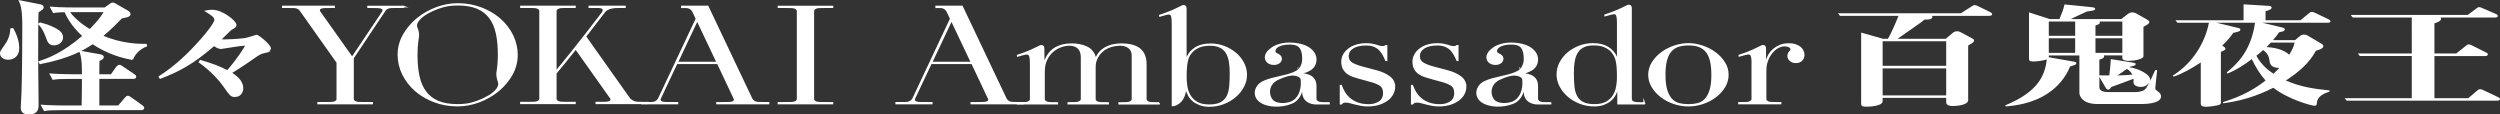
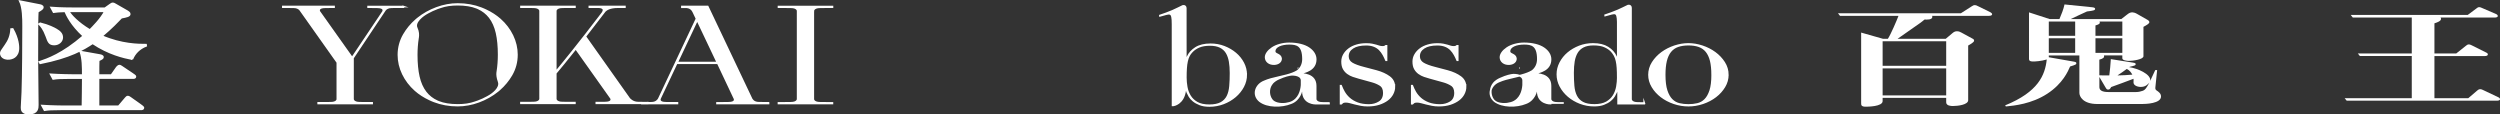
<svg xmlns="http://www.w3.org/2000/svg" id="_レイヤー_2" viewBox="0 0 1463.41 67">
  <rect x="0" y="0" width="1463.41" height="67" fill="#333333" stroke="none" />
  <g id="_レイヤー_1-2">
    <path d="M4.73,34.45c-2.97,0-4.23-1.73-4.23-3.24,0-.94.27-1.3,2.7-4.75,1.8-2.52,3.15-5.47,3.33-9.43l.9-.07c3.33,5.83,3.33,10.3,3.33,11.16,0,5.33-3.87,6.34-6.03,6.34ZM22.1,6.88c-.18,3.46-.27,5.26-.27,27.22,0,4.32.27,23.4.27,27.29,0,1.8,0,5.11-5.22,5.11-4.23,0-4.23-2.45-4.23-3.67,0-1.37.45-7.56.45-8.93.36-11.02.45-28.23.45-38.74,0-4.32-.09-10.73-1.89-14.47l11.34,2.23c.81.14,2.07.43,2.07,1.37,0,.79-.81,1.3-2.97,2.59ZM31.73,26.03c-2.88,0-3.42-1.51-4.59-4.82-1.62-4.39-3.15-5.98-4.23-7.13l.63-.43c5.04,1.22,8.1,2.88,9.36,3.6,2.07,1.22,3.51,2.52,3.51,4.68s-1.98,4.1-4.68,4.1ZM77.45,34.6c-5.22-1.01-13.86-3.02-23.22-9.29-5.22,3.46-13.14,8.28-30.69,11.74l-.45-.79c4.59-1.58,13.5-4.54,25.74-15.19-7.11-6.48-9.72-12.17-10.71-14.47-3.51.07-5.13.29-6.75.5l-1.44-2.67c5.4.43,11.79.43,12.78.43h18.72l3.15-2.23c.72-.5.99-.65,1.44-.65s.72.14,1.35.5l7.29,4.18c.54.36,1.26.79,1.26,1.58,0,1.15-1.8,1.51-4.86,2.09-2.25,2.3-5.58,5.9-11.43,10.8,11.61,5.04,21.6,5.04,25.83,5.04l.09.65c-3.96,1.51-6.75,4.39-8.1,7.78ZM82.58,63.98h-46.8c-5.49,0-7.47.14-9.72.5l-1.44-2.66c5.4.36,11.79.43,12.78.43h10.89c0-2.66.27-14.19.18-16.56h-7.65c-5.49,0-7.47.14-9.72.5l-1.44-2.66c5.49.36,11.79.43,12.78.43h6.03c0-4.61,0-9.79-1.44-13.75l11.34,2.02c.72.14,1.89.36,1.89,1.22,0,.72-.81,1.08-2.52,1.87-.09.58-.09,5.76-.09,8.64h7.56l3.24-4.61c.18-.29.99-.94,1.44-.94s1.08.43,1.62.79l6.84,4.61c.45.29.9.65.9,1.08,0,.72-.81.79-1.35.79h-20.25v16.56h11.79l4.05-4.75c.45-.5.81-.94,1.35-.94s1.35.58,1.62.79l6.57,4.68c.81.58.9.86.9,1.15,0,.72-.81.79-1.35.79ZM40.01,6.59c1.71,2.52,5.49,6.77,12.6,11.02,1.35-1.37,6.57-6.48,8.82-11.02h-21.42Z" fill="#fff" stroke="#fff" stroke-miterlimit="10" />
-     <path d="M154.4,30.64c-1.26.29-2.61.94-3.51,1.51-3.42,2.45-9.45,6.55-15.84,10.51,2.52,1.66,6.84,4.46,6.84,9,0,2.52-1.53,4.61-4.41,4.61-2.16,0-2.61-.65-6.66-6.41-1.62-2.3-6.75-8.5-13.95-13.54l.45-.72c7.02,2.09,11.16,3.6,15.84,6.05,5.4-5.98,10.8-14.19,10.8-14.98,0-.36-.54-.43-.9-.43-2.25,0-13.14,1.94-13.68,1.94-1.62,0-3.24-1.22-4.05-1.8-12.87,11.09-20.7,15.05-31.5,19.23l-.45-.65c9.72-6.19,17.64-13.9,24.75-22.03,2.25-2.52,7.83-9.22,7.83-11.3,0-1.8-1.8-3.02-5.22-5.11.9-.22,2.88-.29,3.6-.29,5.94,0,13.59,6.48,13.59,8.28,0,.72-.45,1.22-.99,1.58-.36.22-1.98,1.15-2.25,1.44-2.07,2.09-3.96,3.89-6.12,5.98,2.88.22,11.43-.22,14.85-.72,1.17-.14,6.66-1.94,6.75-1.94,1.08,0,7.92,5.62,7.92,7.49,0,1.3-2.7,2.09-3.69,2.3Z" fill="#fff" stroke="#fff" stroke-miterlimit="10" />
    <path d="M236.09,3.83v.35h-4.89c-.76,0-2.06.04-2.06.04-1.96,0-3.11.86-3.72,1.56l-.59.89s0,0,0,0h0s-18.22,27.29-18.22,27.29v24.11s.07,2.11,4.01,2.11c0,0,2.47.03,3.48.04h3.72v.35h-31.54v-.35h3.78c1.02,0,3.45-.04,3.45-.04,3.18,0,3.84-1.37,3.98-1.9v-21.74l-21.22-29.96h0s0,0,0,0l-.69-.97c-.63-.65-1.75-1.38-3.59-1.38,0,0-2.44-.03-3.45-.04h-2.95v-.35h29.93v.35h-1.57c-1.02,0-3.45.04-3.45.04-4.56,0-3.76,2.18-3.61,2.51l19.24,27.09,18.09-26.96h0s1.49-2.63-3.44-2.63c0,0-2.44-.03-3.45-.04h-1.83v-.35h20.64Z" fill="#fff" stroke="#fff" stroke-miterlimit="10" />
    <path d="M302.57,32.03c0,4.24-1.06,8.2-3.14,11.8-1.87,3.22-4.25,6.1-7.08,8.58-.32.29-.66.57-1,.85-3.29,2.65-7.02,4.75-11.12,6.26-4.09,1.51-8.24,2.27-12.33,2.27-4.95,0-9.61-.84-13.83-2.47-.49-.18-.96-.38-1.42-.58-.4-.17-.8-.36-1.19-.54-3.15-1.47-5.97-3.29-8.4-5.44-3.07-2.73-5.5-5.92-7.23-9.5-1.71-3.57-2.59-7.31-2.59-11.13,0-4.24,1.06-8.2,3.14-11.8,1.87-3.22,4.25-6.1,7.08-8.58.32-.29.66-.57,1-.85,3.29-2.65,7.02-4.75,11.12-6.26,4.09-1.51,8.24-2.27,12.33-2.27,4.95,0,9.61.84,13.83,2.47.49.18.96.38,1.42.58.4.18.8.36,1.19.54,3.15,1.47,5.97,3.29,8.4,5.44,3.07,2.73,5.5,5.92,7.23,9.5,1.71,3.57,2.59,7.31,2.59,11.13ZM291.92,47.81c-.85-2.36-.99-4.21-.83-5.41.01-.11.02-.2.04-.27.01-.08.02-.16.04-.23.5-3.18.75-6.49.75-9.86,0-4.85-.4-9.14-1.22-12.75-.82-3.64-2.2-6.74-4.1-9.19-1.76-2.25-3.99-4-6.67-5.2-.27-.13-.54-.24-.8-.35-3.02-1.22-6.79-1.83-11.23-1.83-1.87,0-3.61.12-5.23.35-.16.02-.32.05-.47.08-1.51.24-2.9.58-4.16,1.03-.01,0-.04,0-.05.02h-.01c-.07.02-.16.04-.24.07s-.18.06-.28.1c-.11.03-.23.06-.34.12-.35.11-.72.23-1.07.36-2.01.74-3.92,1.62-5.74,2.64-.04.02-.07.04-.11.07-2.56,1.34-7.92,5.29-6.3,8.79,1.07,2.31.99,4.21.83,5.41-.01.11-.02.2-.04.27-.01.08-.02.16-.04.23-.5,3.18-.75,6.49-.75,9.86,0,4.85.4,9.14,1.22,12.75.81,3.64,2.2,6.74,4.1,9.19,1.76,2.25,3.99,4,6.67,5.2.27.13.54.24.8.35,3.02,1.22,6.79,1.83,11.23,1.83,1.87,0,3.61-.12,5.23-.35.16-.02.32-.05.47-.08,1.51-.24,2.9-.58,4.16-1.03.01,0,.04,0,.05-.02h.01c.07-.02.16-.04.24-.07.08-.03.18-.06.28-.1.11-.03.23-.06.34-.12.35-.11.72-.23,1.07-.36,2.01-.74,3.92-1.62,5.74-2.64.04-.02.07-.04.11-.07,2.56-1.34,7.66-5.04,6.3-8.79Z" fill="#fff" stroke="#fff" stroke-miterlimit="10" />
    <path d="M379.02,60.11v.35h-29.93v-.35h1.57c1.02,0,3.45-.04,3.45-.04,4.56,0,3.76-2.18,3.61-2.51l-20.69-29.14c-5.62,7.07-9.59,11.87-11.73,14.41v15.22c.07.41.57,2.01,4,2.01,0,0,2.44.03,3.45.04h3.75v.35h-31.54v-.35h3.74c1.02,0,3.46-.04,3.46-.04,3.93,0,4.02-2.1,4.02-2.11V6.22c-.07-.41-.57-2.01-4-2.01,0,0-2.44-.03-3.45-.04h-3.75v-.35h31.54v.35h-3.74c-1.02,0-3.46.04-3.46.04-3.94,0-4.02,2.11-4.02,2.11v35.83c4.02-4.8,13.43-16.29,27.37-34.59,2.42-3.72-2.87-3.38-2.87-3.38h-4.79v-.35h20.76s0,.35,0,.35h-4.1c-4.7,0-6.79,1.45-7.62,2.32-.17.22-.33.43-.49.64,0,0,0,0,0,0h0c-4.04,5.31-7.7,10.05-10.97,14.23l25.74,36.34h0s1.85,2.37,5.17,2.37c0,0,1.65.02,2.53.03h2.98Z" fill="#fff" stroke="#fff" stroke-miterlimit="10" />
    <path d="M449.86,60.23v.35h-1.93s-7.78,0-7.78,0h0s-7.94,0-7.94,0h0s-9.63,0-9.63,0h0s-2.85,0-2.85,0v-.35h3.47c1.13-.01,3.14-.04,3.14-.04,4.92,0,3.59-2.55,3.59-2.55v.02s0-.02,0-.02l-9.76-20.65h-24.09l-9.66,20.45s0,0,0,.01c0,0,0,.02-.02.04,0,.02-.02.05-.04.09-.23.55-.81,2.61,3.46,2.61,0,0,2.01.03,3.14.04h3.57v.35h-2.96s-14.48,0-14.48,0h0s-3.31,0-3.31,0v-.35h3.77c.77-.01,1.84-.04,1.84-.04,2.71,0,3.87-1.64,4.21-2.24l.03-.06s.03-.06.04-.08c.02-.05.04-.08.04-.08h0s0,0,0,0l22.04-46.78-1.97-4.15c-1.33-2.79-4.29-2.59-4.29-2.59h-2.31v-.39h7.37,0s7.7,0,7.7,0l25.64,53.99s0,.01,0,.01h0s.97,2.35,4.28,2.35c0,0,2.01.03,3.14.04h2.55ZM419.96,36.64l-1.29-2.74-.46-.97-10.09-21.24-11.79,24.95h23.63Z" fill="#fff" stroke="#fff" stroke-miterlimit="10" />
    <path d="M476.05,6.33v51.85c.07.41.57,2.01,4,2.01,0,0,2.44.03,3.45.04h3.75v.35h-31.54v-.35h3.74c1.02,0,3.46-.04,3.46-.04,3.93,0,4.02-2.1,4.02-2.11V6.24c-.07-.41-.57-2.01-4-2.01,0,0-2.44-.03-3.45-.04h-3.75v-.35h31.54v.35h-3.74c-1.02,0-3.46.04-3.46.04-3.94,0-4.02,2.11-4.02,2.11Z" fill="#fff" stroke="#fff" stroke-miterlimit="10" />
-     <path d="M598.72,60.23v.35h-1.93s-7.78,0-7.78,0h0s-7.94,0-7.94,0h0s-9.63,0-9.63,0h0s-2.85,0-2.85,0v-.35h3.47c1.13-.01,3.14-.04,3.14-.04,4.92,0,3.59-2.55,3.59-2.55v.02s0-.02,0-.02l-9.76-20.65h-24.09l-9.66,20.45s0,0,0,.01c0,0,0,.02-.02.04,0,.02-.02.05-.04.09-.23.55-.81,2.61,3.46,2.61,0,0,2.01.03,3.14.04h3.57v.35h-2.96s-14.48,0-14.48,0h0s-3.31,0-3.31,0v-.35h3.77c.77-.01,1.84-.04,1.84-.04,2.71,0,3.87-1.64,4.21-2.24l.03-.06s.03-.06.04-.08c.02-.05.04-.08.04-.08h0s0,0,0,0l22.04-46.78-1.97-4.15c-1.33-2.79-4.29-2.59-4.29-2.59h-2.31v-.39h7.37,0s7.7,0,7.7,0l25.64,53.99s0,.01,0,.01h0s.97,2.35,4.28,2.35c0,0,2.01.03,3.14.04h2.55ZM568.81,36.64l-1.29-2.74-.46-.97-10.09-21.24-11.79,24.95h23.63Z" fill="#fff" stroke="#fff" stroke-miterlimit="10" />
-     <path d="M678.43,60.32v.35h-.01s-7.77,0-7.77,0h0s-7.7,0-7.7,0h0s-7.78,0-7.78,0v-.35h.56c1.12-.01,3.2-.04,3.2-.04,3.85,0,4.01-2.01,4.01-2.1v-25.73c0-1.93-.68-3.46-2.01-4.56-1.28-1.04-3.03-1.58-5.17-1.63-11.47.27-14.12,8.15-14.62,10.25-.18.89-.28,1.82-.28,2.81v20.99h0v-2.15s.08,2.11,4.02,2.11c0,0,2.08.03,3.2.04h.56s0,0,0,0v.35h-7.77s-15.49,0-15.49,0v-.35h0v-.03c.69,0,3.76-.04,3.76-.04,3.79,0,4-1.95,4.02-2.09v-24.57c0-2.45-.64-4.3-1.93-5.5-1.3-1.22-3.05-1.83-5.22-1.83-1.47,0-3.09.29-4.83.88-1.74.58-3.37,1.51-4.85,2.75-1.48,1.24-2.75,2.87-3.74,4.85-1,1.98-1.5,4.42-1.5,7.26v16.22c.04.29.4,2.06,4.01,2.06,0,0,3.07.04,3.76.04h0v.35h-23.26v-.35h0c.69,0,3.76-.04,3.76-.04,3.55,0,3.96-1.7,4.01-2.04v-20.62c0-7.91-1.46-6.57-7.61-4.93l-.02-.18c2.37-.76,4.96-1.76,7.4-2.77.07-.03.16-.07.23-.1,2.1-.89,4.08-2,5.65-2.7.04-.02.1-.04.17-.06.15-.03.35-.05.56-.03h.01c.51.08,1.07.4,1.07,1.37l.05,7.8v1.9l1.03-2.66.11-.26c1.38-3.13,3.37-5.46,5.94-6.92,2.55-1.45,5.71-2.19,9.36-2.19,3.26,0,6.19.58,8.7,1.73,1.95.89,3.37,2.27,4.27,4.11.04.06.07.13.11.22.02.05.03.09.05.14.09.2.17.41.24.62.03.08.05.15.08.22.04.11.08.22.12.34v.04c.22.71.31,1.22.33,1.54l.68-1.28.12-.25c.24-.48.53-.97.86-1.45.02-.04.04-.07.05-.08.02-.02.06-.06.11-.12.26-.37.53-.73.85-1.09.78-.88,1.76-1.67,2.92-2.37.43-.25.9-.48,1.38-.7.04-.02.09-.05.13-.07.08-.04.19-.08.3-.12.72-.3,1.5-.56,2.35-.78,1.14-.3,2.42-.49,3.79-.58h0c.54-.03,1.09-.05,1.66-.05,9.59,0,14.26,3.82,14.26,11.65v20.71c.07.4.55,2.02,4.01,2.02,0,0,2.08.03,3.2.04h.57Z" fill="#fff" stroke="#fff" stroke-miterlimit="10" />
    <path d="M729.47,43.73c0,2.41-.58,4.74-1.73,6.92-1.16,2.18-2.74,4.15-4.7,5.82-1.97,1.68-4.28,3.04-6.87,4.04-2.59.99-5.35,1.5-8.23,1.5-2.2,0-4.09-.3-5.6-.9-1.52-.59-2.8-1.31-3.8-2.14-1.01-.83-1.78-1.68-2.29-2.56-.52-.9-.92-1.67-1.19-2.3l-.11-.27-1.04-3.28s.1,1.08-.16,2.39c-1,7.91-6.82,8.7-6.82,8.7h-.54V14.2h0c0-7.9-1.23-6.57-7.37-4.93l-.02-.17c2.37-.76,4.96-1.76,7.4-2.77,2.19-.91,4.25-2.07,5.88-2.8.04-.02.1-.04.17-.06.15-.03.35-.05.56-.03h.01c.51.08,1.07.4,1.07,1.37v7.82h0s.02,23.97.02,23.97l1.03-3.14.11-.26c.91-2.02,2.49-3.76,4.7-5.16,2.19-1.39,5.11-2.09,8.69-2.09,2.81,0,5.49.49,7.97,1.45,2.5.97,4.72,2.28,6.62,3.88,1.91,1.6,3.43,3.5,4.55,5.66,1.12,2.15,1.68,4.44,1.68,6.8ZM720.34,42.77c0-2.48-.17-4.74-.51-6.73-.34-2-.95-3.73-1.8-5.16-.89-1.46-2.13-2.61-3.72-3.4-1.58-.79-3.62-1.19-6.06-1.19-2.55,0-4.71.37-6.4,1.1-1.67.72-3.04,1.66-4.09,2.77-.77.77-1.38,1.62-1.84,2.51-.44.88-.82,1.94-1.08,3.14-.27,1.2-.46,2.58-.56,4.13-.11,1.54-.16,3.38-.16,5.48,0,1.79.17,3.66.51,5.55.34,1.92,1.01,3.68,1.97,5.25.97,1.59,2.36,2.9,4.14,3.9,1.8,1.01,4.19,1.52,7.11,1.52s5.13-.46,6.83-1.35c1.69-.91,2.98-2.21,3.82-3.89.83-1.65,1.34-3.66,1.54-5.98.21-2.29.3-4.87.3-7.66Z" fill="#fff" stroke="#fff" stroke-miterlimit="10" />
    <path d="M777.93,60.31v.35h-7.78s-7.49.15-7.45-7.22l-.11-5.04h-.27c.06,2.9-.42,7.01-3.34,9.9-.94.92-2.04,1.63-3.33,2.09-5.37,2.21-13.8,2.26-18.25-1.21-4.38-3.59-2.43-9.56,2.68-11.53,2.38-1.08,5.24-1.76,8.14-2.42,1.68-.39,3.37-.77,5-1.2,2.34-.63,4.54-1.4,6.33-2.52,2.07-1.65,3.2-4.04,3.2-6.92,0-8.19-3.66-8.99-8.09-8.99s-8.55,1.46-8.55,4.44c0,.9.54,1.25,1.85,1.87,1.9.9,1.95,2.26,1.91,2.65-.12,1.66-1.69,2.84-3.91,2.94-1.39.07-2.67-.28-3.58-.98-.97-.73-1.51-1.8-1.51-3.01,0-1.76,1.4-3.73,3.83-5.39,2.45-1.67,6.25-2.72,9.95-2.72,4.77,0,8.99,1.04,11.58,2.86,2.52,1.72,3.91,4.02,3.91,6.46,0,5.83-5.32,7.64-11.38,8.62,4.25-.31,11.41.17,11.36,6.98v7.75s.09,2.19,4.03,2.19c0,0,3.07.04,3.76.04ZM761.99,47.44c0-1.32-.6-2.07-.95-2.39-.77-.63-1.95-1.15-3.7-1.27-.24-.02-.5-.03-.77-.03-.1,0-.21,0-.32,0h-.16c-1.34.11-3.8.57-7.58,2.29,0,0-1.56.62-2.95,1.82-.19.17-.39.34-.57.54-.08.1-.17.2-.24.29-.24.27-.47.57-.67.89-.01,0-.01.02-.01.03-1.64,2.64-1.53,6.26.35,8.81,1.45,1.99,4.75,2.61,7.76,2.32.18-.02.35-.04.54-.07,1.44-.18,2.88-.6,3.89-1.16.74-.39,1.4-.89,1.98-1.46,3.13-3.1,3.48-7.85,3.39-10.62ZM759.81,39.89s.07.02.11.03c-.08-.02-.16-.04-.24-.05.05,0,.1,0,.13.02Z" fill="#fff" stroke="#fff" stroke-miterlimit="10" />
    <path d="M816.2,50.72c0,1.4-.34,2.79-1.03,4.14-.67,1.34-1.69,2.53-3.02,3.54-1.33,1.01-2.98,1.84-4.9,2.47-1.92.62-4.15.94-6.63.94-1.43,0-2.77-.12-3.98-.35-1.23-.24-2.37-.5-3.4-.76-1.04-.27-2-.52-2.87-.76-.93-.25-1.79-.39-2.58-.39-.87,0-1.51.15-1.94.47-.29.21-.54.43-.75.67h-.36v-10.53h.26c.46,1.21,1.04,2.45,1.74,3.69.76,1.35,1.79,2.61,3.06,3.74,1.28,1.14,2.88,2.08,4.74,2.8,1.88.72,4.16,1.09,6.77,1.09,2.26,0,4.29-.56,6.06-1.66,1.8-1.12,2.71-2.95,2.71-5.44,0-2.16-.72-3.72-2.15-4.63-1.35-.86-2.95-1.55-4.74-2.04l-7.88-2.18c-1-.26-2.09-.6-3.25-1-1.12-.38-2.18-.93-3.15-1.63-.96-.69-1.75-1.58-2.36-2.66-.61-1.07-.92-2.49-.92-4.2,0-1.45.36-2.8,1.07-4.04.71-1.24,1.69-2.34,2.92-3.27,1.22-.93,2.71-1.66,4.43-2.18,1.72-.52,3.62-.78,5.63-.78,1.43,0,2.6.09,3.46.27.9.19,1.68.37,2.34.56.66.18,1.25.37,1.78.55.59.21,1.31.32,2.11.32.96,0,1.53-.32,1.87-.65h.37v8.43h-.27c-.45-1.11-.96-2.18-1.52-3.2-.62-1.13-1.37-2.15-2.23-3.03-.89-.91-2-1.62-3.3-2.13-1.31-.51-2.86-.77-4.61-.77-3.33,0-5.97.61-7.83,1.83-1.9,1.23-2.86,2.9-2.86,4.95,0,1.85.83,3.27,2.47,4.23,1.55.91,3.86,1.76,6.86,2.52l7.37,1.94c3.08.84,5.63,2.01,7.6,3.47,1.91,1.42,2.87,3.34,2.88,5.69Z" fill="#fff" stroke="#fff" stroke-miterlimit="10" />
    <path d="M857.87,50.72c0,1.4-.34,2.79-1.03,4.14-.67,1.34-1.69,2.53-3.02,3.54-1.33,1.01-2.98,1.84-4.9,2.47-1.92.62-4.15.94-6.63.94-1.43,0-2.77-.12-3.98-.35-1.23-.24-2.37-.5-3.4-.76-1.04-.27-2-.52-2.87-.76-.93-.25-1.79-.39-2.58-.39-.87,0-1.51.15-1.94.47-.29.21-.54.43-.75.67h-.36v-10.53h.26c.46,1.21,1.04,2.45,1.74,3.69.76,1.35,1.79,2.61,3.06,3.74,1.28,1.14,2.88,2.08,4.74,2.8,1.88.72,4.16,1.09,6.77,1.09,2.26,0,4.29-.56,6.06-1.66,1.8-1.12,2.71-2.95,2.71-5.44,0-2.16-.72-3.72-2.15-4.63-1.35-.86-2.95-1.55-4.74-2.04l-7.88-2.18c-1-.26-2.09-.6-3.25-1-1.12-.38-2.18-.93-3.15-1.63-.96-.69-1.75-1.58-2.36-2.66-.61-1.07-.92-2.49-.92-4.2,0-1.45.36-2.8,1.07-4.04.71-1.24,1.69-2.34,2.92-3.27,1.22-.93,2.71-1.66,4.43-2.18,1.72-.52,3.62-.78,5.63-.78,1.43,0,2.6.09,3.46.27.9.19,1.68.37,2.34.56.66.18,1.25.37,1.78.55.59.21,1.31.32,2.11.32.96,0,1.53-.32,1.87-.65h.37v8.43h-.27c-.45-1.11-.96-2.18-1.52-3.2-.62-1.13-1.37-2.15-2.23-3.03-.89-.91-2-1.62-3.3-2.13-1.31-.51-2.86-.77-4.61-.77-3.33,0-5.97.61-7.83,1.83-1.9,1.23-2.86,2.9-2.86,4.95,0,1.85.83,3.27,2.47,4.23,1.55.91,3.86,1.76,6.86,2.52l7.37,1.94c3.08.84,5.63,2.01,7.6,3.47,1.91,1.42,2.87,3.34,2.88,5.69Z" fill="#fff" stroke="#fff" stroke-miterlimit="10" />
-     <path d="M907.62,60.31v.35h-7.77s-7.49.15-7.45-7.22l-.11-5.04h-.27c.06,2.9-.42,7.01-3.34,9.9-.94.92-2.04,1.63-3.33,2.09-5.37,2.21-13.8,2.26-18.25-1.21-4.38-3.59-2.43-9.56,2.68-11.53,2.38-1.08,5.24-1.76,8.14-2.42,1.68-.39,3.37-.77,5-1.2,2.34-.63,4.54-1.4,6.33-2.52,2.07-1.65,3.2-4.04,3.2-6.92,0-8.19-3.66-8.99-8.09-8.99s-8.55,1.46-8.55,4.44c0,.9.54,1.25,1.85,1.87,1.9.9,1.95,2.26,1.91,2.65-.12,1.66-1.69,2.84-3.91,2.94-1.39.07-2.67-.28-3.58-.98-.97-.73-1.51-1.8-1.51-3.01,0-1.76,1.4-3.73,3.83-5.39,2.45-1.67,6.25-2.72,9.95-2.72,4.77,0,8.99,1.04,11.58,2.86,2.52,1.72,3.91,4.02,3.91,6.46,0,5.83-5.32,7.64-11.38,8.62,4.25-.31,11.41.17,11.36,6.98v7.75s.09,2.19,4.03,2.19c0,0,3.07.04,3.76.04ZM891.68,47.44c0-1.32-.6-2.07-.95-2.39-.77-.63-1.95-1.15-3.7-1.27-.24-.02-.5-.03-.77-.03-.1,0-.21,0-.32,0h-.16c-1.34.11-3.8.57-7.58,2.29,0,0-1.56.62-2.95,1.82-.19.17-.39.34-.57.54-.08.1-.17.2-.24.29-.24.27-.47.57-.67.89-.01,0-.01.02-.01.03-1.64,2.64-1.53,6.26.35,8.81,1.45,1.99,4.75,2.61,7.76,2.32.18-.02.35-.04.54-.07,1.44-.18,2.88-.6,3.89-1.16.74-.39,1.4-.89,1.98-1.46,3.13-3.1,3.48-7.85,3.39-10.62ZM889.5,39.89s.07.02.11.03c-.08-.02-.16-.04-.24-.05.05,0,.1,0,.13.02Z" fill="#fff" stroke="#fff" stroke-miterlimit="10" />
+     <path d="M907.62,60.31v.35s-7.49.15-7.45-7.22l-.11-5.04h-.27c.06,2.9-.42,7.01-3.34,9.9-.94.92-2.04,1.63-3.33,2.09-5.37,2.21-13.8,2.26-18.25-1.21-4.38-3.59-2.43-9.56,2.68-11.53,2.38-1.08,5.24-1.76,8.14-2.42,1.68-.39,3.37-.77,5-1.2,2.34-.63,4.54-1.4,6.33-2.52,2.07-1.65,3.2-4.04,3.2-6.92,0-8.19-3.66-8.99-8.09-8.99s-8.55,1.46-8.55,4.44c0,.9.54,1.25,1.85,1.87,1.9.9,1.95,2.26,1.91,2.65-.12,1.66-1.69,2.84-3.91,2.94-1.39.07-2.67-.28-3.58-.98-.97-.73-1.51-1.8-1.51-3.01,0-1.76,1.4-3.73,3.83-5.39,2.45-1.67,6.25-2.72,9.95-2.72,4.77,0,8.99,1.04,11.58,2.86,2.52,1.72,3.91,4.02,3.91,6.46,0,5.83-5.32,7.64-11.38,8.62,4.25-.31,11.41.17,11.36,6.98v7.75s.09,2.19,4.03,2.19c0,0,3.07.04,3.76.04ZM891.68,47.44c0-1.32-.6-2.07-.95-2.39-.77-.63-1.95-1.15-3.7-1.27-.24-.02-.5-.03-.77-.03-.1,0-.21,0-.32,0h-.16c-1.34.11-3.8.57-7.58,2.29,0,0-1.56.62-2.95,1.82-.19.17-.39.34-.57.54-.08.1-.17.2-.24.29-.24.27-.47.57-.67.89-.01,0-.01.02-.01.03-1.64,2.64-1.53,6.26.35,8.81,1.45,1.99,4.75,2.61,7.76,2.32.18-.02.35-.04.54-.07,1.44-.18,2.88-.6,3.89-1.16.74-.39,1.4-.89,1.98-1.46,3.13-3.1,3.48-7.85,3.39-10.62ZM889.5,39.89s.07.02.11.03c-.08-.02-.16-.04-.24-.05.05,0,.1,0,.13.02Z" fill="#fff" stroke="#fff" stroke-miterlimit="10" />
    <path d="M962.48,60.31v.35h0s-15.28,0-15.28,0v-9.94l-1.03,2.91-.11.27c-.27.62-.67,1.4-1.19,2.3-.52.88-1.29,1.73-2.29,2.56-1,.83-2.28,1.55-3.8,2.14-1.52.59-3.39.9-5.6.9-2.87,0-5.65-.51-8.23-1.5-2.59-.99-4.9-2.35-6.87-4.04-1.97-1.68-3.55-3.64-4.7-5.82-1.16-2.17-1.73-4.51-1.73-6.92s.56-4.64,1.68-6.79c1.11-2.15,2.64-4.06,4.54-5.66,1.91-1.61,4.14-2.91,6.63-3.88,2.48-.96,5.16-1.45,7.97-1.45,3.58,0,6.5.7,8.69,2.09,2.2,1.4,3.78,3.13,4.68,5.16l1.16,2.85V12.75c-.15-6.49-1.57-5.22-7.36-3.67l-.02-.17c2.37-.76,4.95-1.76,7.39-2.77,0,0,.01,0,.01,0,2.19-.91,4.25-2.06,5.88-2.79.04-.02.1-.04.17-.06.15-.03.35-.05.56-.03h.01c.51.08,1.07.4,1.07,1.37v55.71h0v-2.16s.08,2.11,4.02,2.11c0,0,3.07.04,3.76.04ZM947,45.23c0-2.1-.06-3.94-.16-5.48-.1-1.53-.29-2.92-.56-4.13-.28-1.21-.66-2.27-1.14-3.15-.49-.89-1.08-1.72-1.76-2.49-1.06-1.13-2.43-2.06-4.11-2.79-1.68-.73-3.83-1.1-6.39-1.1s-4.48.4-6.06,1.19c-1.59.8-2.85,1.94-3.72,3.4-.85,1.43-1.47,3.16-1.81,5.16-.33,1.98-.5,4.23-.5,6.73,0,2.79.1,5.37.3,7.66.19,2.32.72,4.33,1.55,5.98.84,1.68,2.13,2.99,3.82,3.89,1.68.9,3.98,1.35,6.83,1.35s5.3-.51,7.11-1.52c1.76-1,3.16-2.32,4.14-3.9.96-1.57,1.62-3.33,1.97-5.25.33-1.91.51-3.77.51-5.55Z" fill="#fff" stroke="#fff" stroke-miterlimit="10" />
    <path d="M1011.38,43.78c0,2.46-.66,4.81-1.97,6.98-1.32,2.19-3.07,4.12-5.2,5.75-2.14,1.63-4.62,2.94-7.38,3.88-2.75.95-5.61,1.42-8.49,1.42s-5.74-.48-8.5-1.42c-2.76-.95-5.25-2.25-7.38-3.88-2.14-1.63-3.88-3.56-5.2-5.75-1.31-2.17-1.97-4.52-1.97-6.98s.71-4.98,2.12-7.18c1.42-2.21,3.25-4.14,5.45-5.75,2.2-1.6,4.7-2.87,7.43-3.77,2.72-.89,5.43-1.34,8.05-1.34s5.32.45,8.05,1.34c2.73.9,5.23,2.16,7.43,3.77,2.2,1.6,4.03,3.54,5.45,5.75,1.4,2.2,2.12,4.61,2.12,7.18ZM1002.26,43.78c0-3.24-.28-6-.82-8.2-.55-2.22-1.41-4.06-2.54-5.47-1.16-1.43-2.64-2.47-4.4-3.09-1.74-.61-3.81-.92-6.16-.92s-4.41.31-6.15.92c-1.77.62-3.25,1.66-4.41,3.09-1.14,1.41-2,3.25-2.54,5.47-.54,2.19-.82,4.95-.82,8.2,0,3.84.38,6.95,1.13,9.23.75,2.3,1.77,4.11,3.02,5.36,1.27,1.27,2.78,2.12,4.48,2.51,1.65.39,3.43.58,5.29.58s3.64-.2,5.29-.58c1.71-.4,3.22-1.24,4.49-2.51,1.25-1.25,2.26-3.05,3.02-5.36.75-2.29,1.13-5.39,1.13-9.23Z" fill="#fff" stroke="#fff" stroke-miterlimit="10" />
-     <path d="M1055.76,32.17c0,.38-.04.73-.11,1.04,0,.05-.01.1-.02.15,0,.02-.01.04-.02.06-.11.59-.4,1.12-.83,1.58-.04.05-.08.1-.12.14-.04.04-.08.07-.12.1-.11.1-.23.2-.36.29-.04.03-.08.07-.12.1-.19.14-.43.27-.71.39-.13.05-.27.1-.39.14h0s-.02,0-.03,0c-.13.04-.26.08-.38.11-.07.02-.14.03-.21.04-.11.02-.23.05-.34.06-.21.03-.44.05-.66.05-.04,0-.08,0-.12,0-.1,0-.19-.02-.29-.02-.21-.01-.42-.02-.62-.05-.98-.14-1.69-.51-2.22-.96-.03-.02-.05-.04-.08-.06-.06-.05-.12-.09-.17-.15-.02-.02-.04-.05-.06-.07-.5-.48-.84-1.05-.97-1.69,0-.03-.02-.07-.03-.1-.01-.07-.02-.13-.02-.18-.01-.06-.02-.12-.01-.18h0s-.18-1.35.99-2.61c.15-.16.56-.5.74-1,.02-.04.03-.08.04-.12,0-.03,0-.06.02-.1.03-.14.03-.29.01-.44,0-.01,0-.03,0-.04,0,0,0-.01,0-.02-.18-1.03-1.5-1.97-4.1-1.97-1.17,0-2.41.35-3.7,1.04-1.27.67-2.45,1.65-3.52,2.93-1.07,1.27-1.97,2.8-2.69,4.59-.72,1.78-1.08,3.85-1.08,6.13v16.89c.1.47.67,1.96,4,1.96,0,0,2.14.03,3.25.04h1.54v.35h-1.03s-7.77,0-7.77,0h0s-7.69,0-7.69,0h0s-7.78,0-7.78,0h0s0,0,0,0v-.35h.51c1.11,0,3.25-.04,3.25-.04,3.81,0,4.01-1.97,4.02-2.09v-22.69c-.3-5.45-2.04-4.23-7.56-2.75l-.02-.17c2.37-.76,4.96-1.76,7.4-2.78.06-.02.12-.05.18-.08.01,0,.04,0,.05-.02,2.11-.88,4.08-2,5.65-2.7.04-.02.1-.04.17-.06.15-.03.35-.05.56-.03h.01c.51.08,1.07.4,1.07,1.37v9.5l1.07-2.83.1-.29c.26-.78.68-1.67,1.28-2.68.58-.98,1.4-1.95,2.45-2.85,1.04-.9,2.3-1.68,3.76-2.31,1.44-.61,3.2-.93,5.27-.93,1.47,0,2.77.2,3.85.58,1.08.38,1.98.87,2.68,1.45.68.57,1.19,1.25,1.51,2,.32.77.58,1.54.59,2.3Z" fill="#fff" stroke="#fff" stroke-miterlimit="10" />
    <path d="M1164.37,9.27h-33.45c.2.26.2.39.2.59,0,1.83-3.27,1.63-4.55,1.57-.79.65-1.48,1.24-2.67,2.09-2.28,1.63-2.77,1.96-13.16,9.21h28.2l3.96-3.33c.69-.59,1.48-1.11,2.57-1.11,1.19,0,1.98.39,2.67.78l6.73,3.66c.4.2.69.52.69,1.11,0,.85-2.08,2.02-3.46,2.81v32.01c0,2.61-5.84,3.4-9.01,3.4-.99,0-3.86-.13-3.86-2.16v-2.61h-37.21v1.89c0,3.27-9.01,3.27-9.9,3.27-2.67,0-2.67-.98-2.67-2.16V19.07l12.86,3.66h2.77c1.68-2.48,5.34-11.04,6.23-13.46h-34.24l-1.19-1.5h71.94l6.53-4.18c.89-.52.99-.59,1.58-.59.69,0,.79.07,1.88.59l7.32,3.59c.39.2.99.72.99,1.11,0,.59-.59.98-1.78.98ZM1139.23,24.16h-37.21v14.37h37.21v-14.37ZM1139.23,40.04h-37.21v15.81h37.21v-15.81Z" fill="#fff" />
    <path d="M1254.41,60.88h-26.72c-8.51,0-10.49-4.51-10.49-6.47v-21.95h-17.91v1.05l14.55,2.55c1.09.2,1.58.39,1.58.91,0,.78-.3.91-3.66,1.96-1.19,2.74-4.25,10-13.36,15.94-9.1,5.94-19.3,6.99-24.24,7.45l-.4-.65c19.3-7.84,23.35-17.64,24.34-26.85-3.36,1.04-7.12,1.18-7.82,1.18-1.48,0-2.57-.13-2.57-1.57V7.24l12.07,3.92h5.74c1.19-2.81,2.37-5.68,2.97-8.56l16.03,1.63c.99.13,1.88.2,1.88.98s-.89,1.05-4.75,1.5c-1.58.65-8.11,3.79-9.5,4.44h29.59l3.46-2.68c1.29-1.05,2.08-1.24,3.07-1.24.49,0,1.58.26,2.47.78l6.43,3.66c.2.07.99.65.99,1.24,0,.85-1.09,1.5-3.46,2.81v17.18c0,1.9-6.23,2.74-8.51,2.74-.99,0-3.86-.26-3.86-1.5v-1.7h-10.69c.2,1.44-.59,1.83-2.77,2.48v9.15c1.78.07,3.66.13,5.84.07.3-1.7.79-7.58.89-9.54l12.76,2.02c1.58.26,1.78.39,1.78.98,0,.65-.4.78-3.46,1.5l-.3.2c4.55.65,12.96,4.05,12.27,8.04,1.19-2.55,2.57-5.36,2.97-6.34h1.09l-.99,9.67c-.1,1.05-.2,1.63.59,2.22,1.39.91,2.67,1.89,2.67,3.59,0,4.18-9.2,4.38-10.59,4.38ZM1214.73,12.6h-15.44v8.36h15.44v-8.36ZM1214.73,22.4h-15.44v8.56h15.44v-8.56ZM1242.34,12.6h-13.36c.1.13.2.46.2.65,0,.85-1.39,1.31-2.57,1.63v6.08h15.73v-8.36ZM1242.34,22.4h-15.73v8.56h15.73v-8.56ZM1253.13,50.88c-2.18,0-4.25-.98-4.25-2.61,0-.33.1-1.83,0-2.16-3.56,1.44-9.4,3.46-13.06,4.83-.59.98-.89,1.5-1.78,1.5-.79,0-.99-.33-1.68-1.5l-3.46-5.88v5.88c0,1.76,1.29,2.94,5.34,2.94h16.13c1.48,0,2.77-.33,4.06-.78,1.29-.52,1.98-1.5,3.76-4.77-.99,1.11-2.28,2.55-5.05,2.55ZM1244.92,40.36c-2.47,1.83-2.77,2.02-5.44,3.79,4.45-.13,4.65-.13,8.71-.46-.69-1.24-1.58-2.55-3.27-3.33Z" fill="#fff" />
-     <path d="M1362.47,13.32h-38.2l10.98,2.61c1.88.46,2.18.59,2.18,1.24,0,.13,0,.72-.79,1.11-.3.13-2.18.52-2.57.65-.99,1.44-1.39,2.03-3.56,4.57h12.96l2.77-2.35c.5-.46,1.48-.91,2.47-.91.79,0,1.48.26,1.98.52l6.33,3.72c2.67,1.57,2.97,1.7,2.97,2.48,0,1.31-1.48,1.89-4.35,2.74-3.46,6.73-9.9,12.48-17.61,17.44,8.71,3.66,15.44,4.77,25.63,5.81l-.1.72c-2.28.72-6.93,2.29-7.32,6.34-.1,1.5-.2,1.89-1.48,1.89-1.39,0-14.74-3.4-24.05-10.52-4.16,2.09-14.84,7.32-29.29,9.08l-.3-.65c11.87-3.59,19.4-8.23,25.04-12.67-3.46-4.05-5.84-7.91-8.02-12.54-7.72,5.75-11.58,7.32-14.15,8.43l-.59-.59c5.54-4.64,14.15-11.96,16.62-29.14h-22.66l12.27,2.94c1.68.39,1.78.59,1.78,1.11,0,.85-.59,1.11-4.16,1.9-1.58,2.29-3.07,4.18-6.43,7.45,1.39.91,1.88,1.24,1.88,1.76,0,.72-.59.98-2.67,1.9v29.53c0,.65,0,.85-.3,1.11-1.48,1.11-7.72,1.5-8.31,1.5-3.17,0-3.17-1.18-3.17-1.96v-23.98c-4.95,3.27-10.49,6.47-15.83,8.3l-.59-.59c11.97-7.45,19.1-19.8,21.18-30.97h-18.4l-1.19-1.44h39.88V2.54l14.05.85c1.39.07,2.37.13,2.37,1.18,0,.72-.99,1.24-3.56,2.02v5.29h20.39l5.25-4.31c.4-.33.69-.59,1.58-.59.4,0,.69,0,1.88.59l7.92,3.79c.59.26.99.65.99,1.05,0,.65-.69.91-1.68.91ZM1328.43,35.2c-.4-3.14-1.98-4.64-3.66-5.88-1.19,1.11-2.08,1.83-3.96,3.33,2.67,4.9,6.23,8.04,9.99,10.52,1.68-1.57,2.77-2.74,3.37-3.4-5.15-.13-5.44-2.55-5.74-4.57ZM1329.23,24.95c-.69.78-1.48,1.57-2.47,2.61,7.62.39,11.68,2.87,13.26,4.51,1.78-2.87,2.67-4.83,3.17-7.12h-13.95Z" fill="#fff" />
    <path d="M1461.63,58.92h-87.97l-1.19-1.44h39.29v-24.69h-30.38l-1.19-1.5h31.57V10.25h-34.54l-1.19-1.5h68.48l5.25-3.92c.49-.39.79-.65,1.58-.65.49,0,.89.2,1.78.59l8.02,3.46c.59.26.99.72.99,1.18,0,.59-.89.85-1.68.85h-31.86c.2.33.3.46.3.78,0,1.24-1.98,2.02-3.86,2.61v17.64h12.77l5.84-4.64c.49-.39.89-.65,1.58-.65.59,0,1.38.39,1.78.59l8.51,4.25c.4.2.79.46.79,1.05,0,.65-.89.91-1.68.91h-29.59v24.69h19.79l5.44-4.64c.4-.33.79-.65,1.68-.65.5,0,.99.2,1.78.59l8.81,4.18c.79.39.89.91.89,1.11,0,.65-.99.85-1.78.85Z" fill="#fff" />
  </g>
</svg>